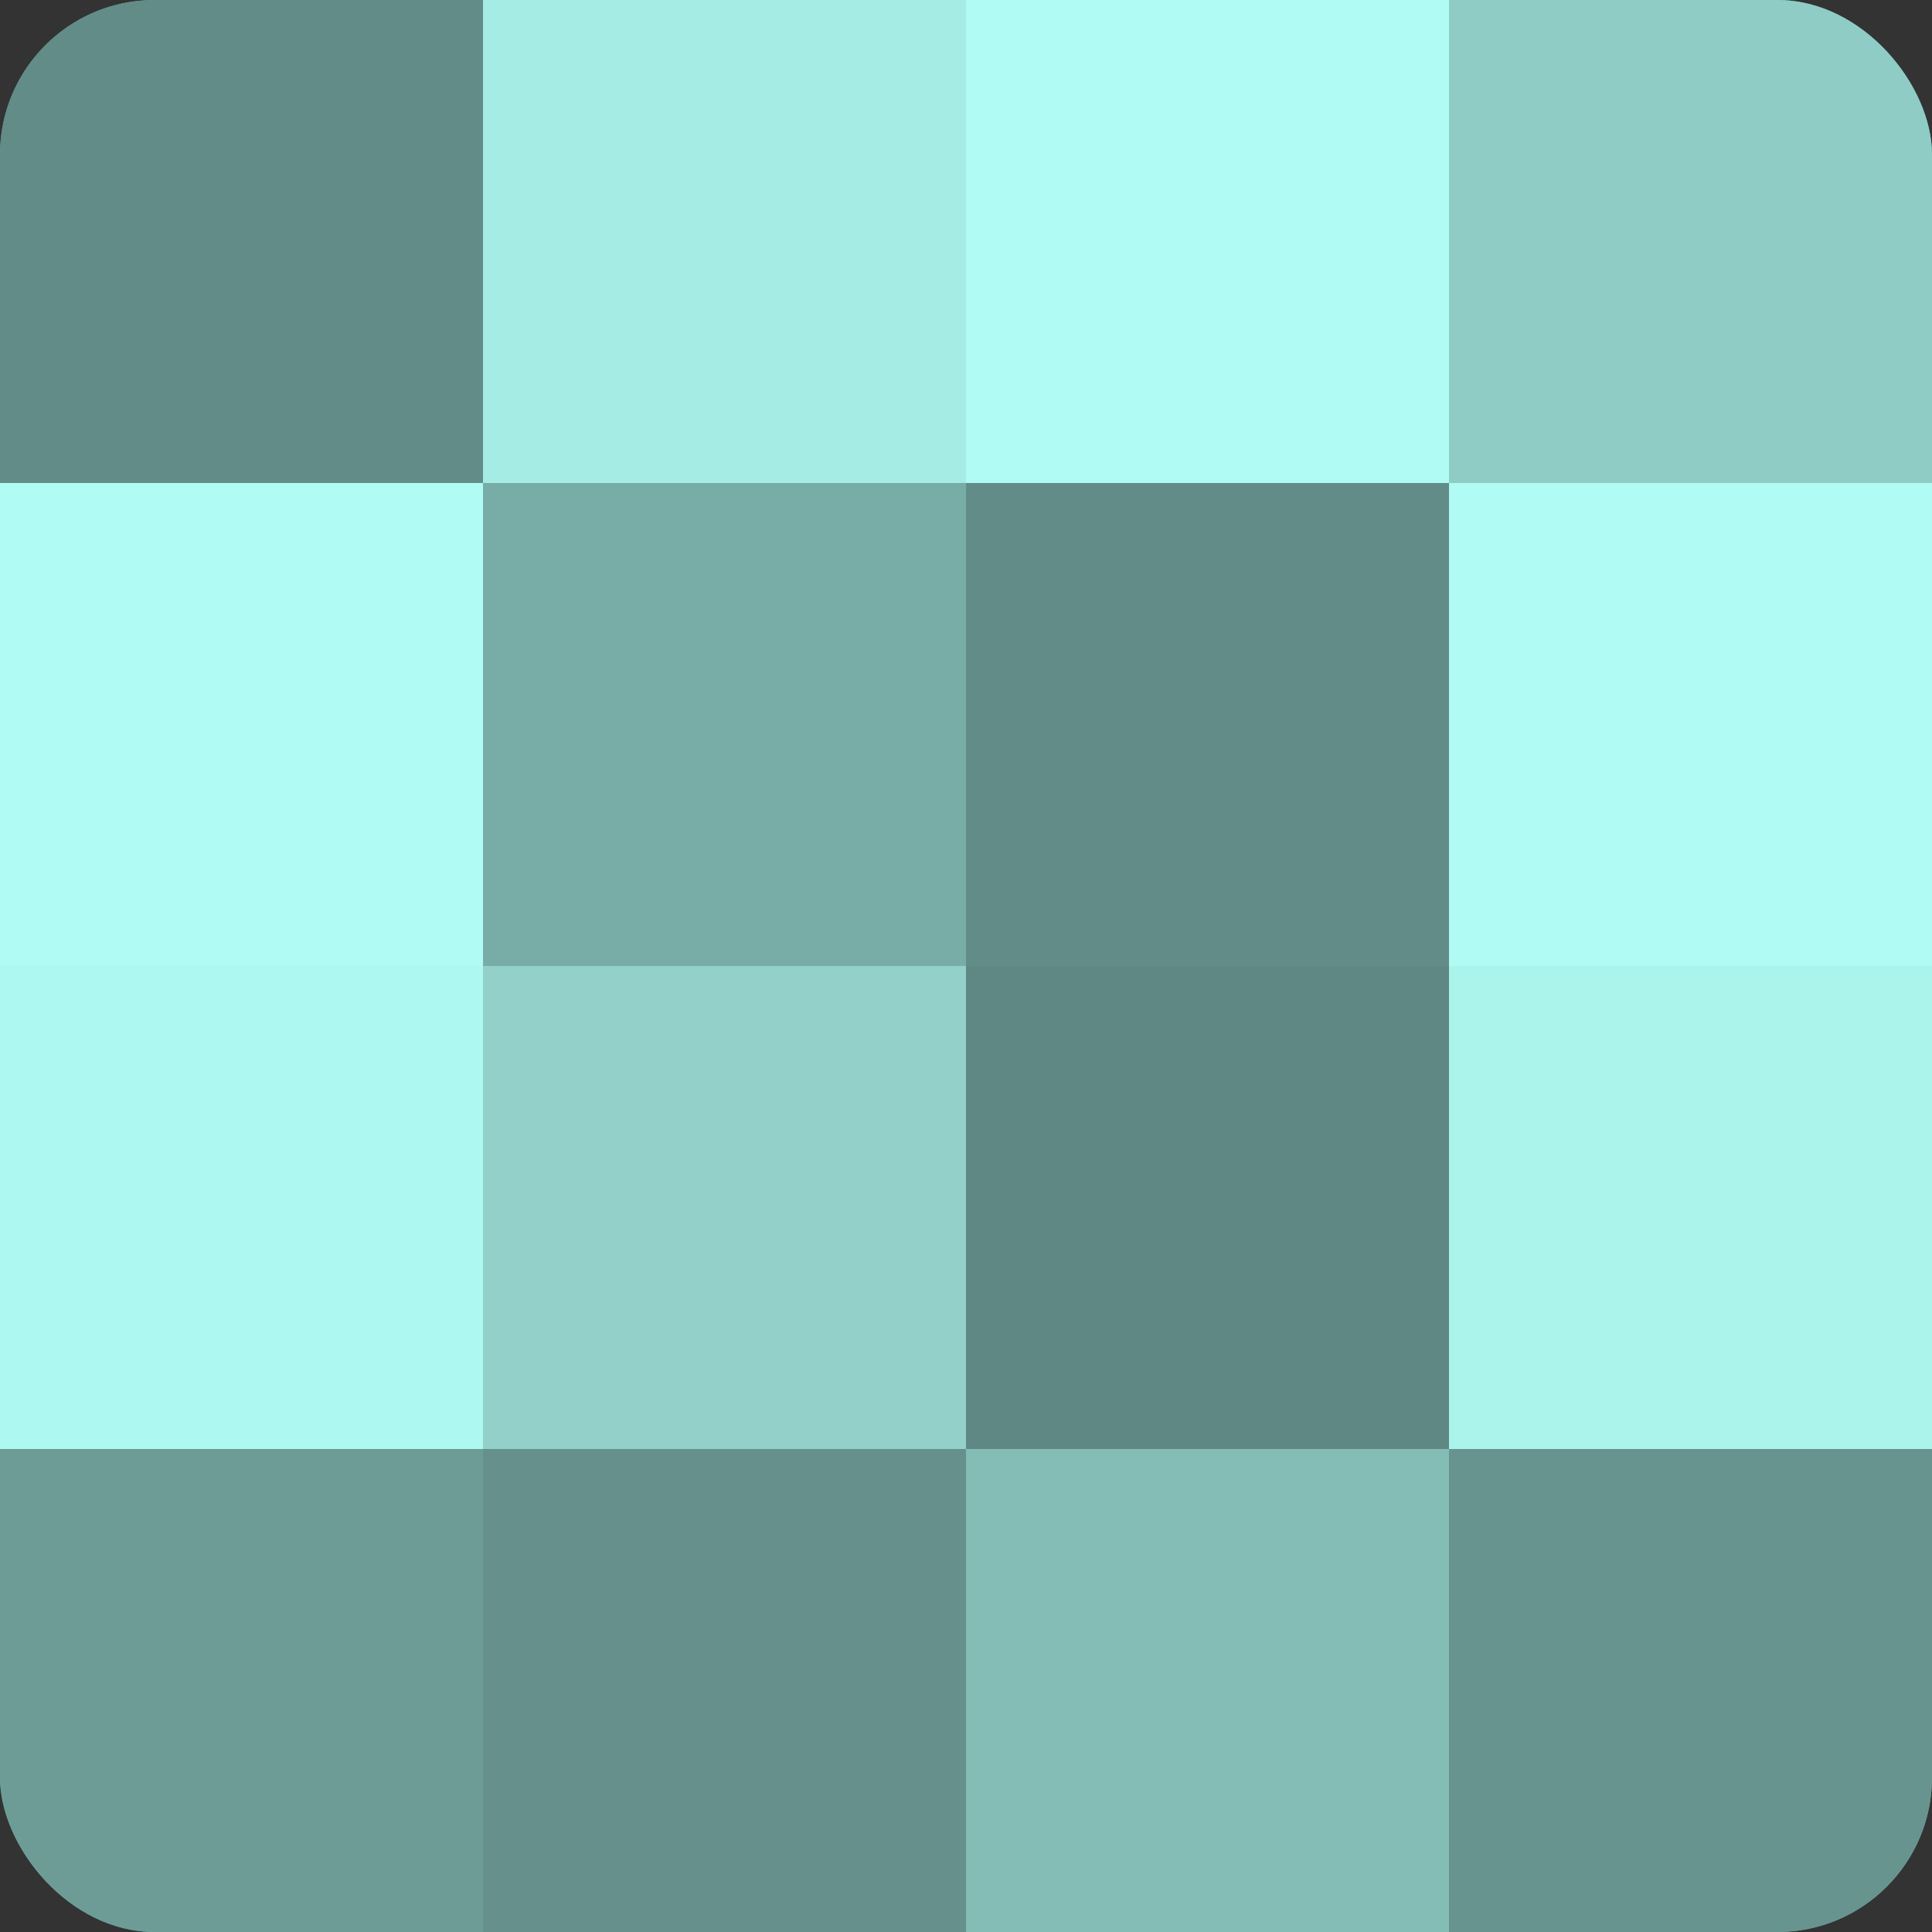
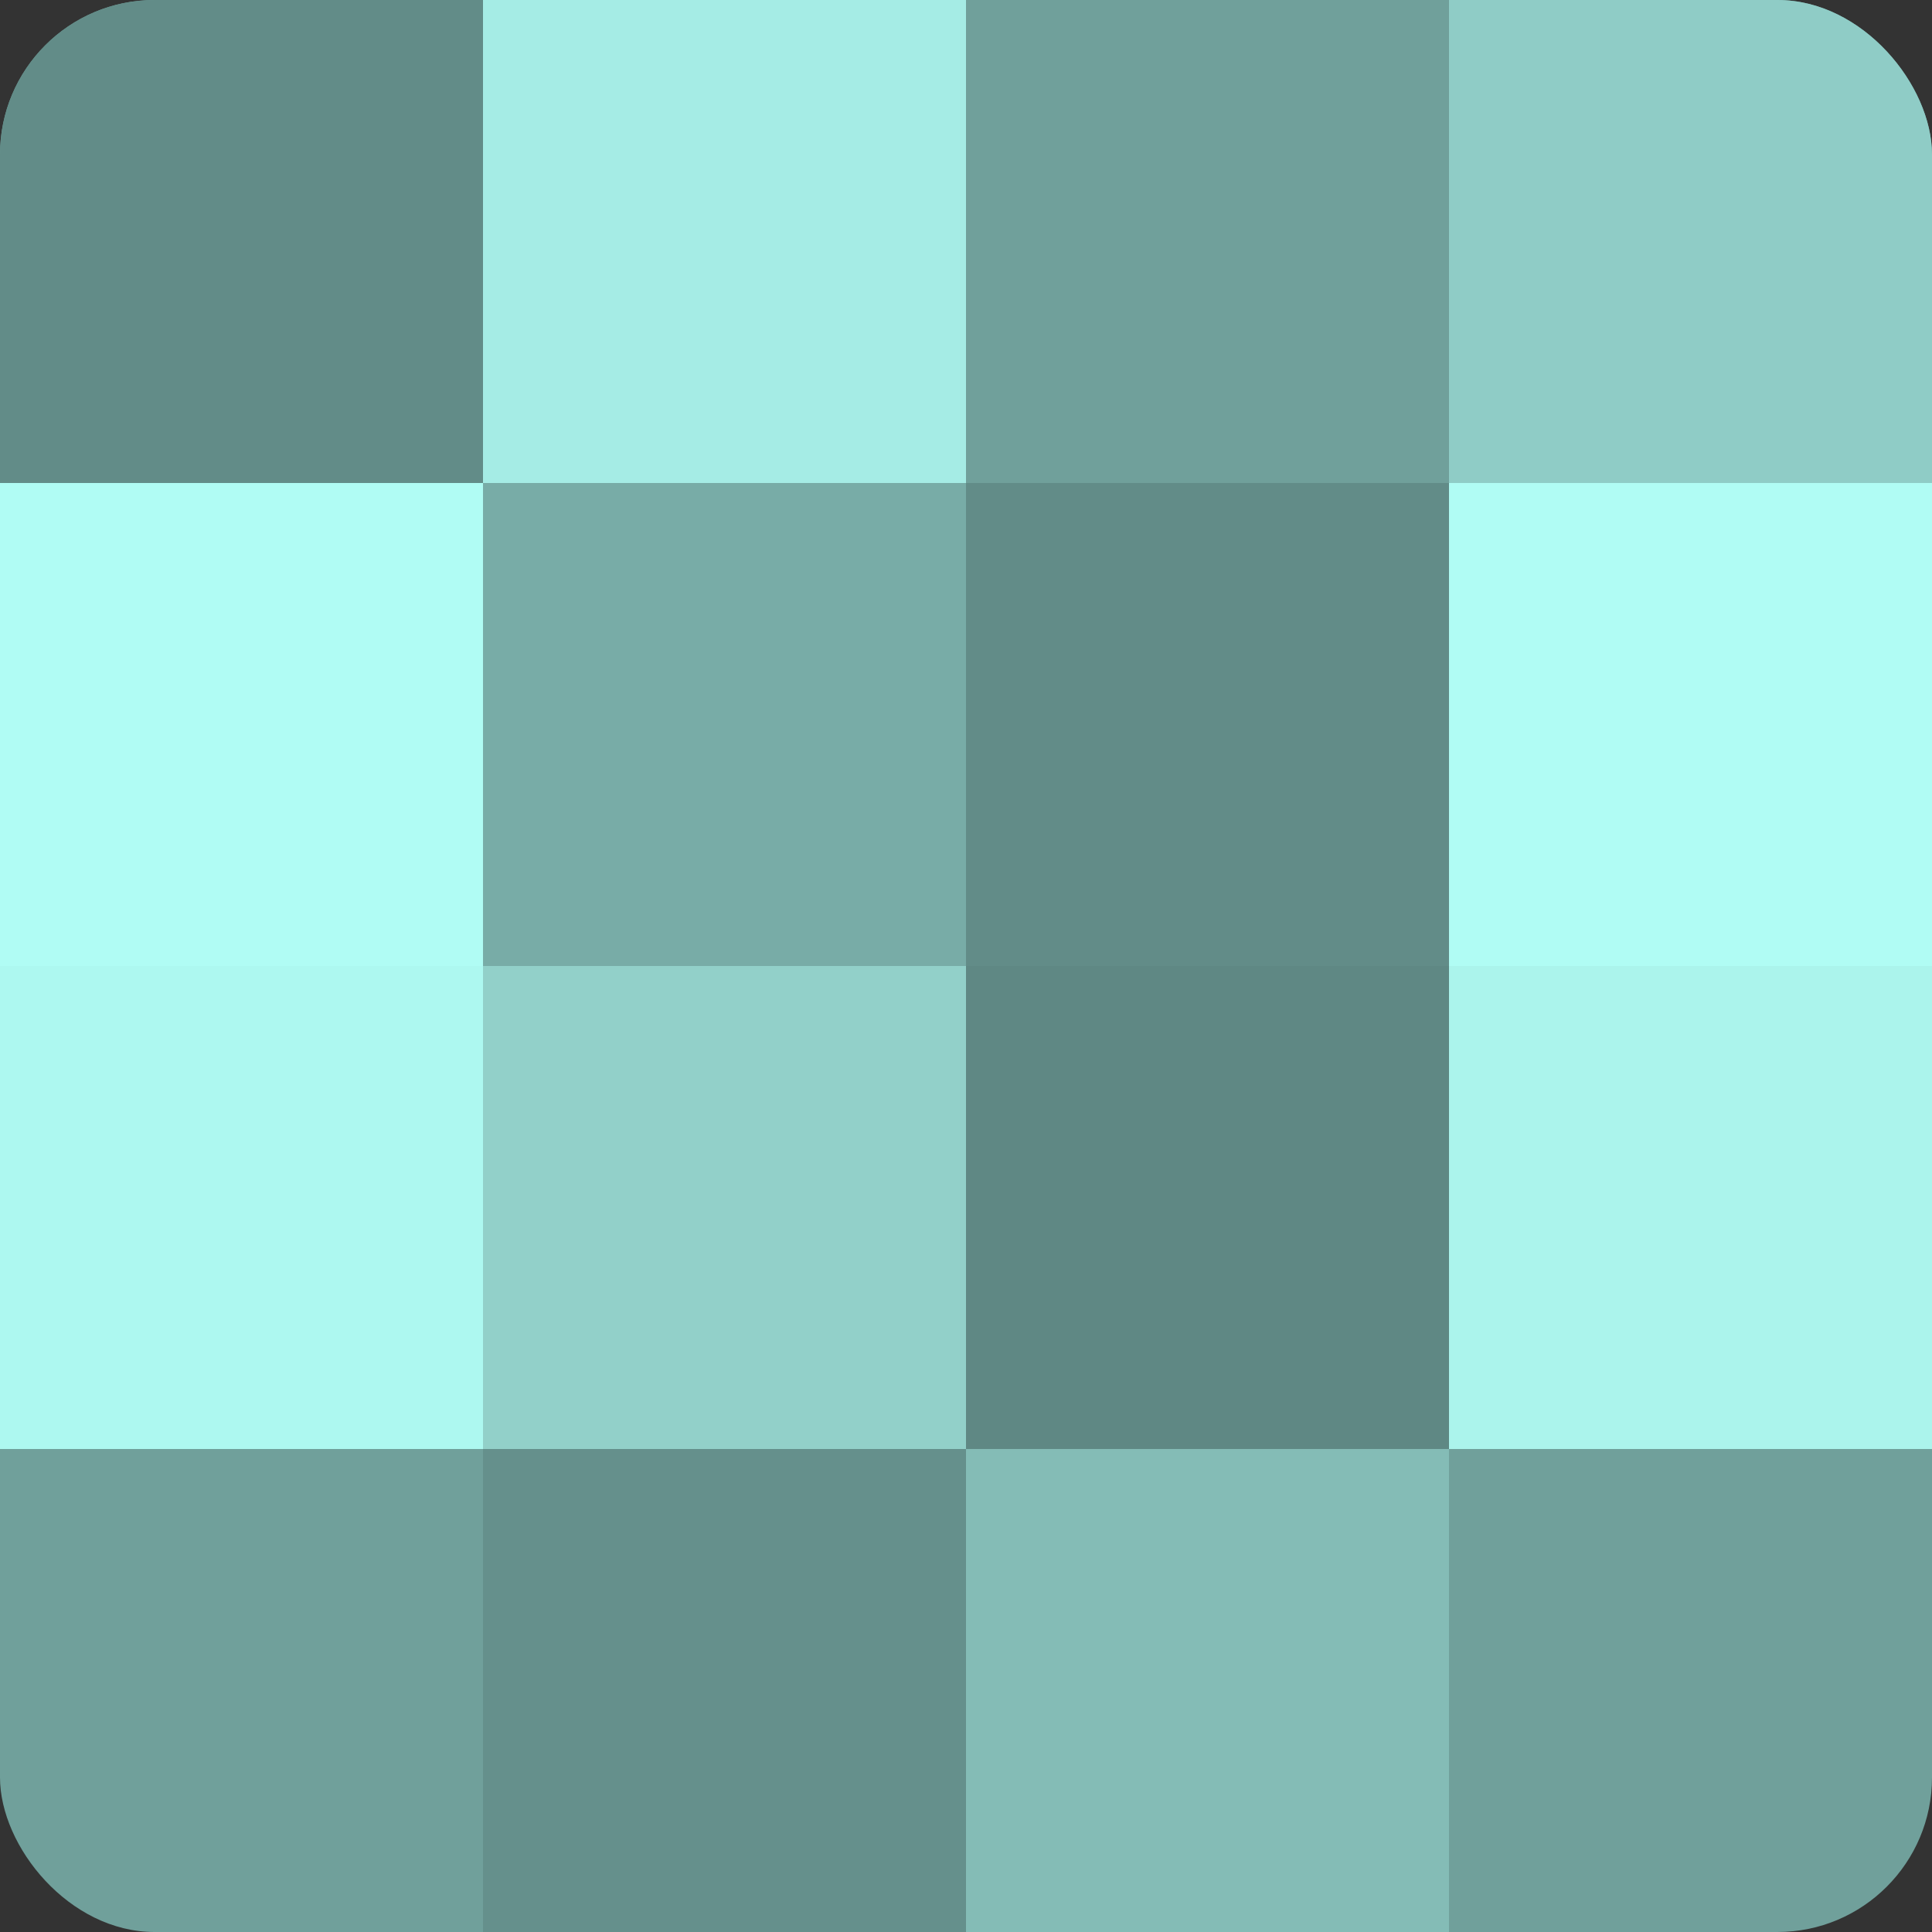
<svg xmlns="http://www.w3.org/2000/svg" width="80" height="80" viewBox="0 0 100 100" preserveAspectRatio="xMidYMid meet">
  <rect x="0" y="0" width="100" height="100" fill="#333333" stroke="none" />
  <defs>
    <clipPath id="c" width="100" height="100">
      <rect width="100" height="100" rx="8" ry="8" />
    </clipPath>
  </defs>
  <g clip-path="url(#c)">
    <rect width="100" height="100" fill="#70a09b" />
    <rect width="25" height="25" fill="#628c88" />
    <rect y="25" width="25" height="25" fill="#b0fcf4" />
    <rect y="50" width="25" height="25" fill="#adf8f0" />
-     <rect y="75" width="25" height="25" fill="#6d9c97" />
    <rect x="25" width="25" height="25" fill="#a5ece5" />
    <rect x="25" y="25" width="25" height="25" fill="#78aca7" />
    <rect x="25" y="50" width="25" height="25" fill="#92d0c9" />
    <rect x="25" y="75" width="25" height="25" fill="#65908c" />
-     <rect x="50" width="25" height="25" fill="#b0fcf4" />
    <rect x="50" y="25" width="25" height="25" fill="#628c88" />
    <rect x="50" y="50" width="25" height="25" fill="#5f8884" />
    <rect x="50" y="75" width="25" height="25" fill="#84bcb6" />
    <rect x="75" width="25" height="25" fill="#8fccc6" />
    <rect x="75" y="25" width="25" height="25" fill="#b0fcf4" />
    <rect x="75" y="50" width="25" height="25" fill="#abf4ec" />
-     <rect x="75" y="75" width="25" height="25" fill="#68948f" />
  </g>
</svg>